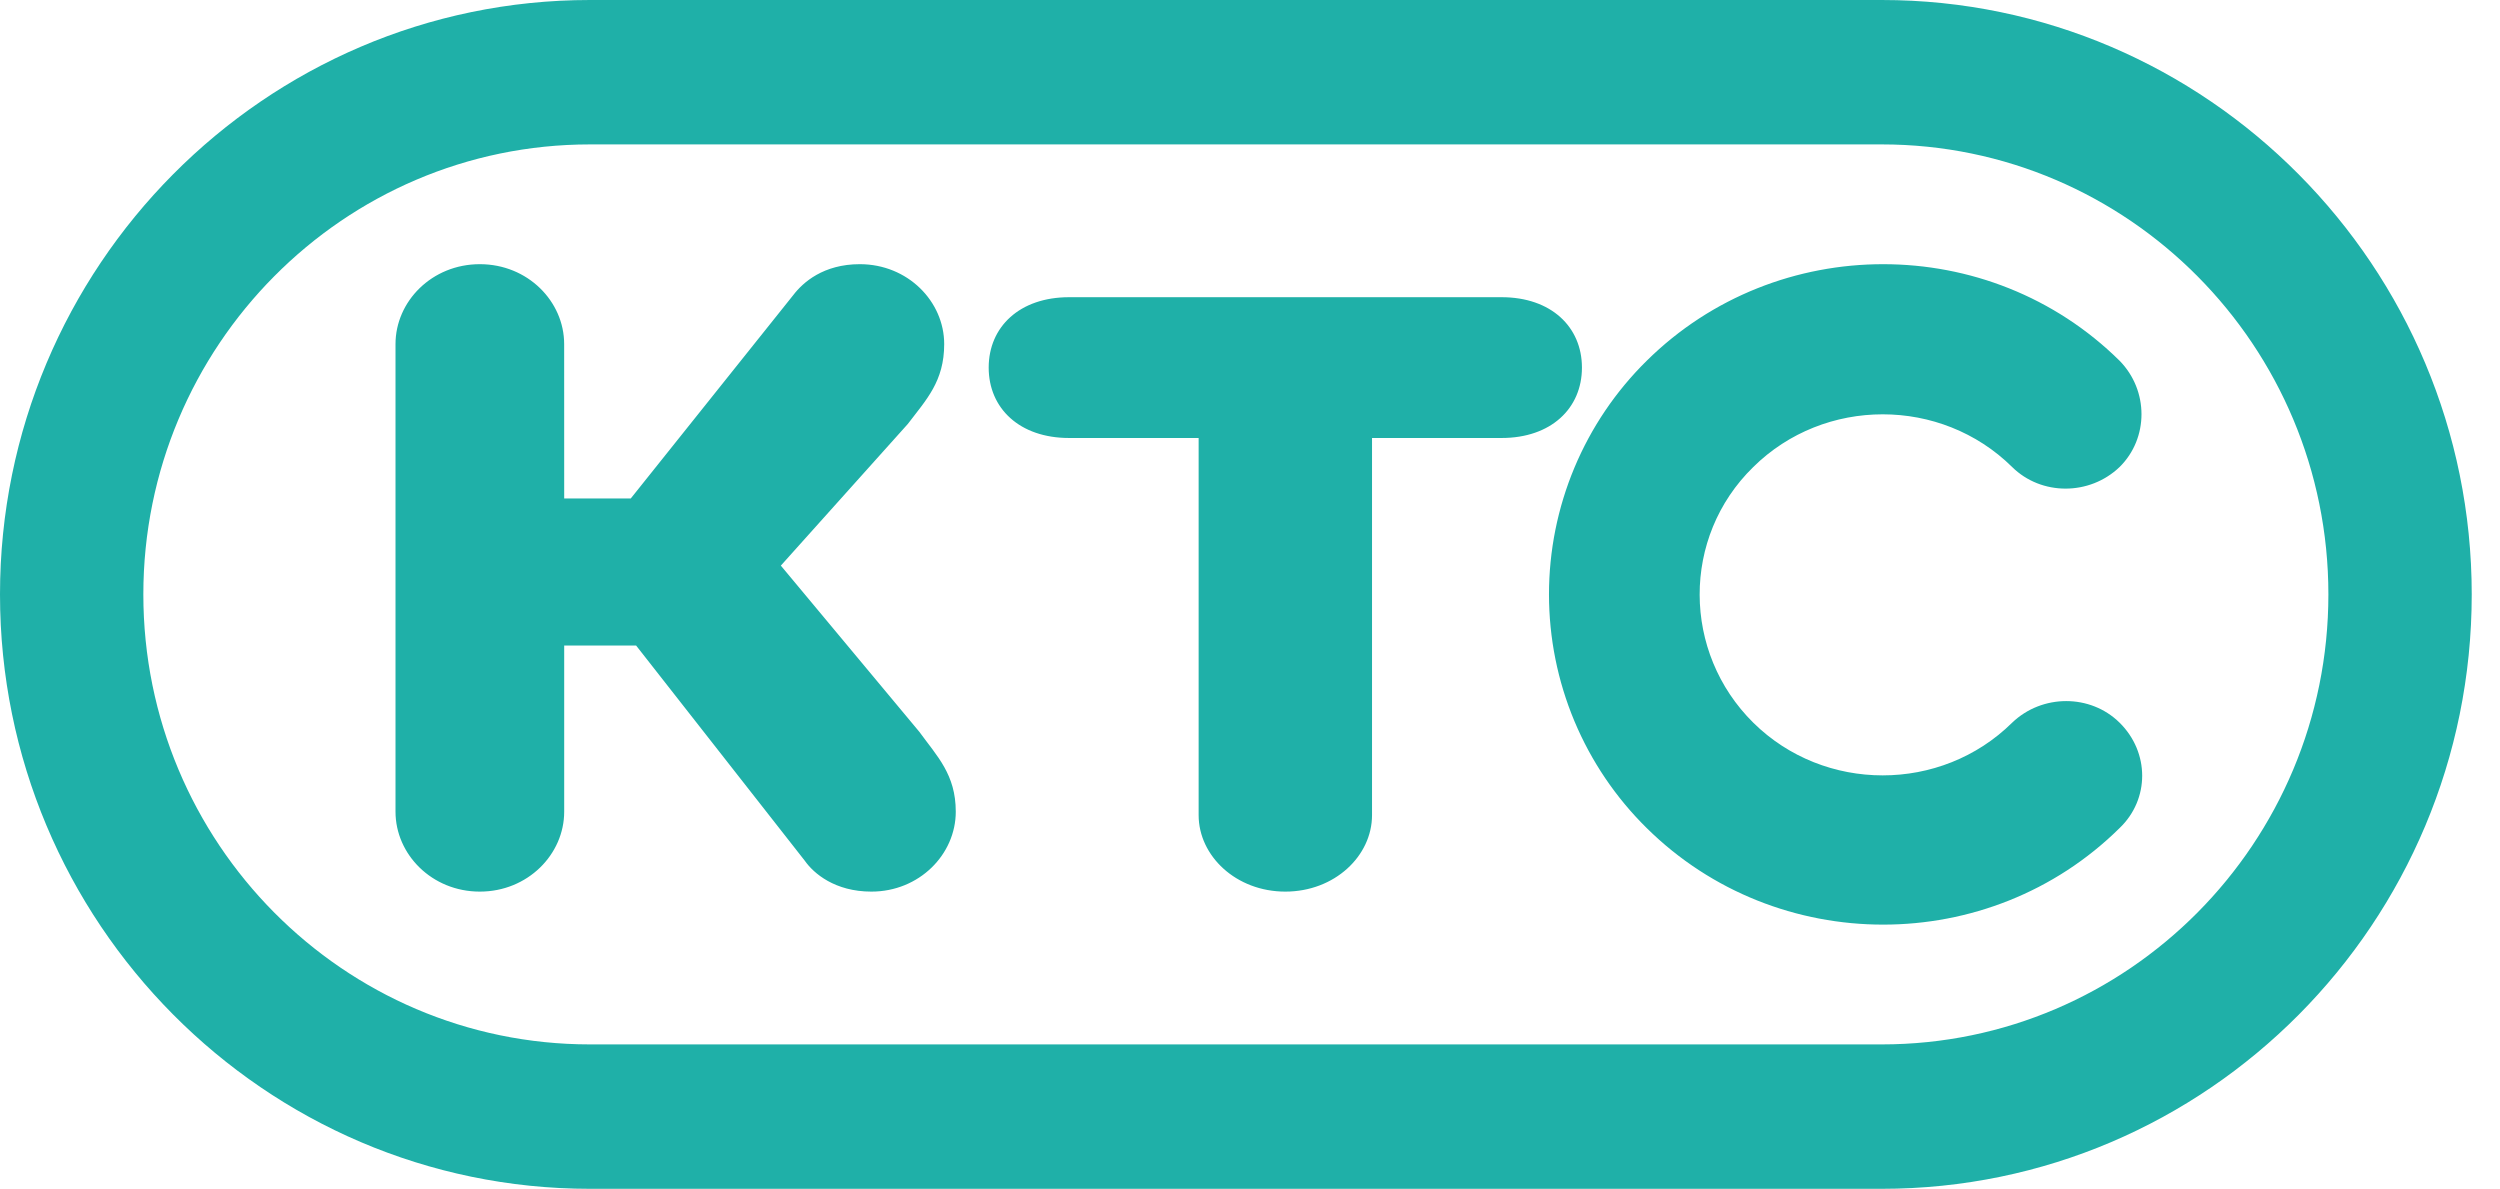
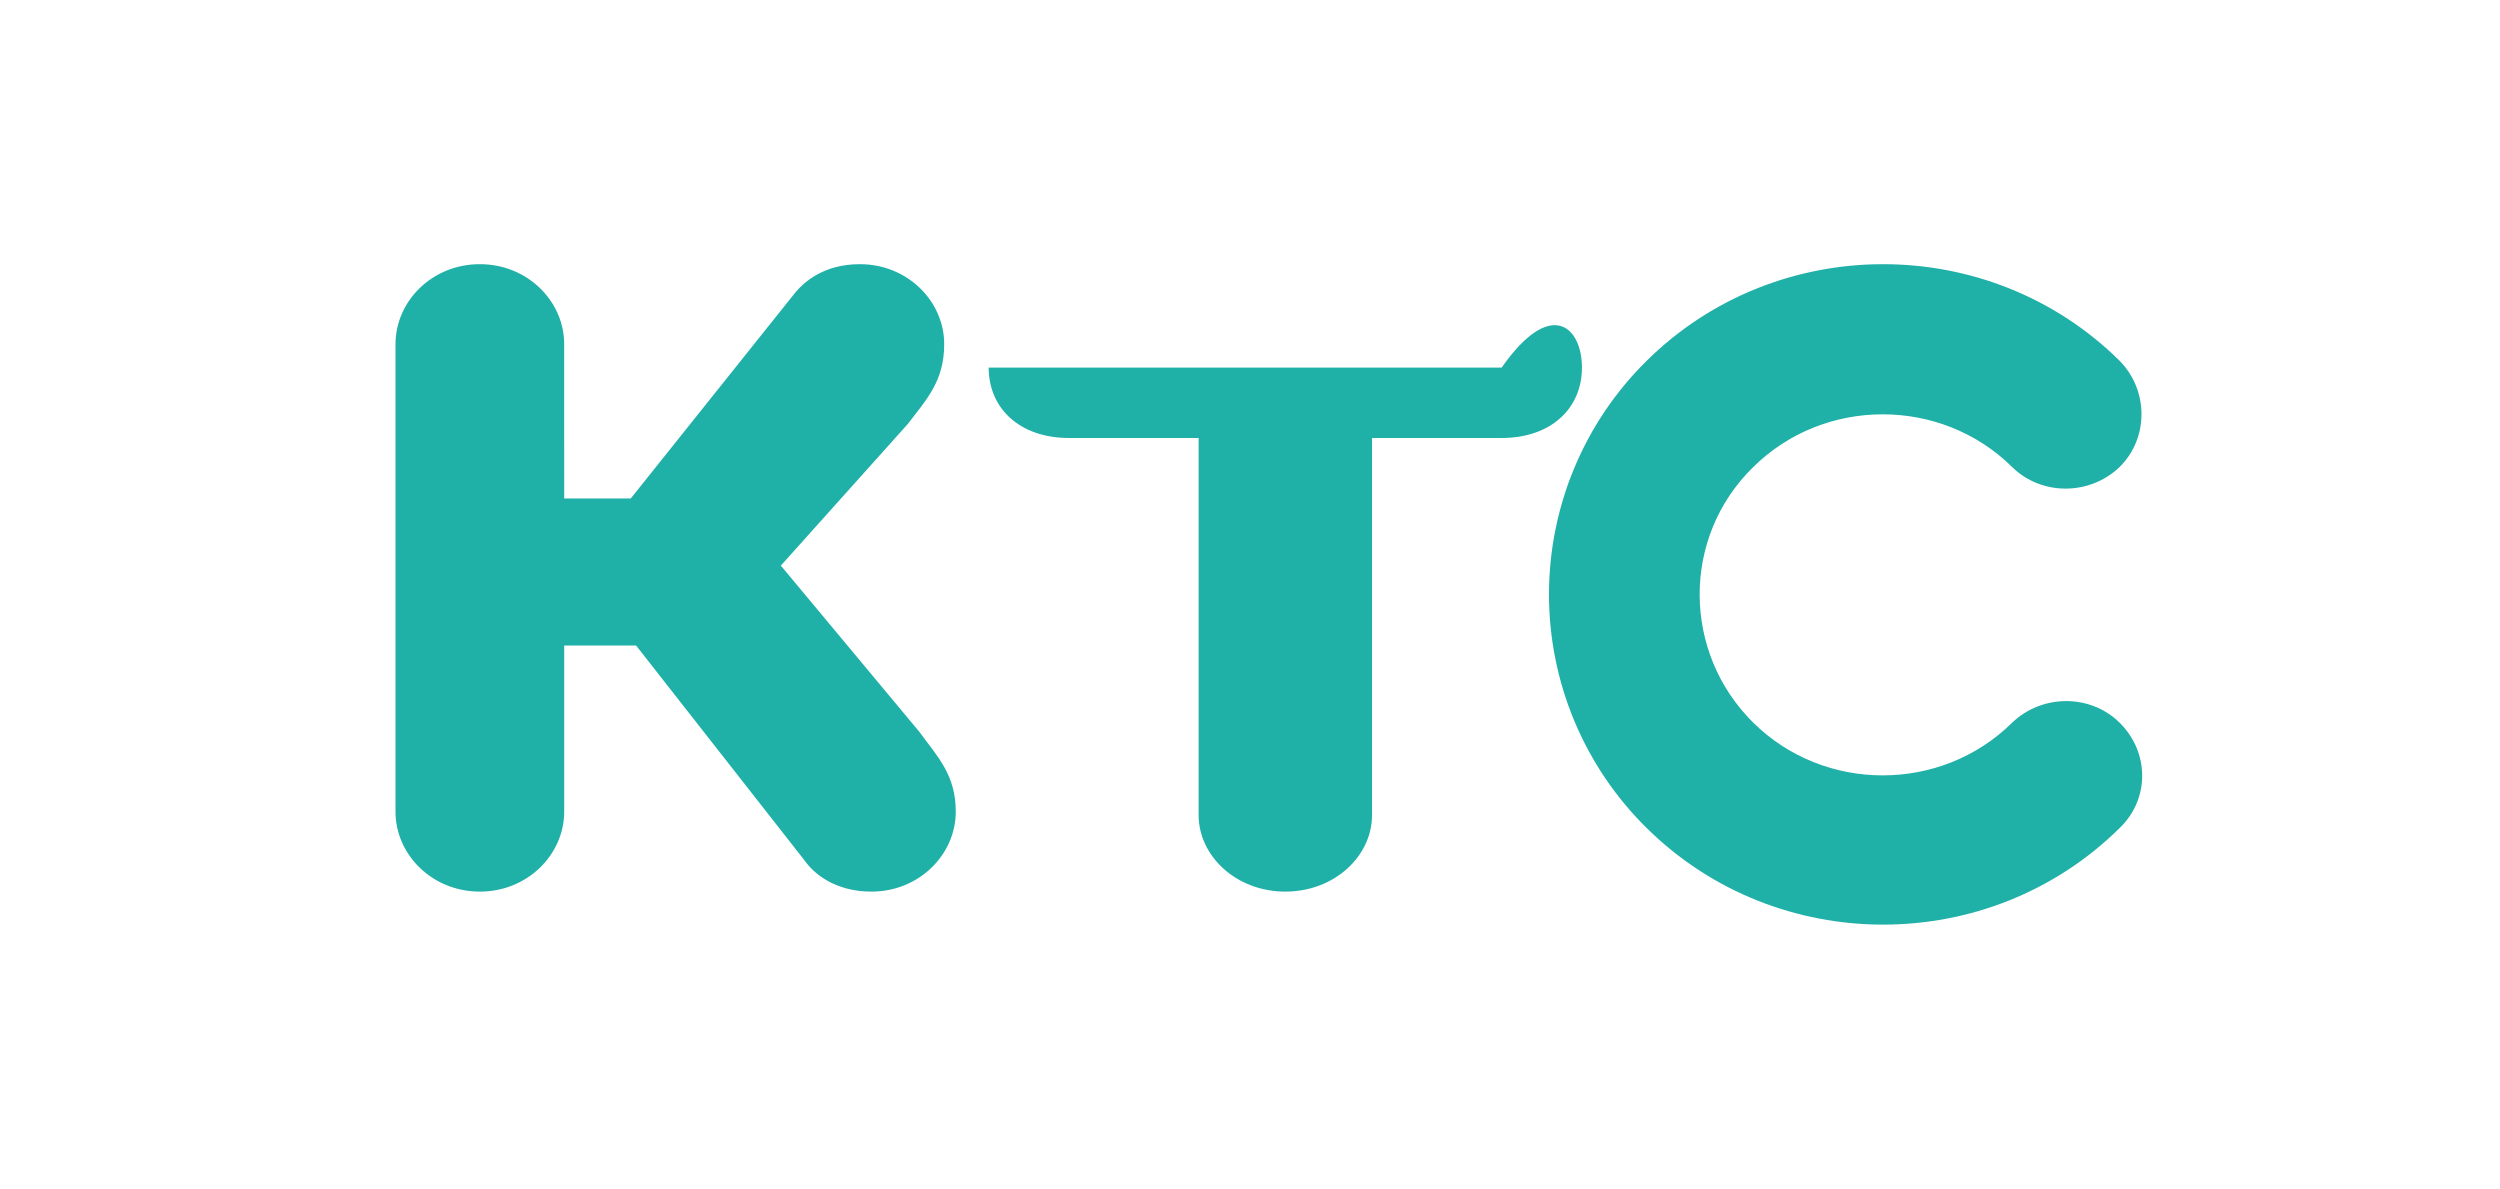
<svg xmlns="http://www.w3.org/2000/svg" width="143" height="68" viewBox="0 0 143 68" fill="none">
-   <path d="M107.638 68H33.746C15.148 68 0 52.739 0 34C0 15.261 15.148 0 33.746 0H107.638C126.235 0 141.383 15.261 141.383 34C141.383 52.787 126.235 68 107.638 68ZM33.746 8.26C19.647 8.26 8.199 19.795 8.199 34C8.199 48.205 19.647 59.74 33.746 59.74H107.638C121.737 59.74 133.184 48.205 133.184 34C133.184 19.795 121.737 8.26 107.638 8.26H33.746Z" fill="#1FB0A8" />
-   <path d="M121.242 41.339C119.575 39.69 116.812 39.69 115.093 41.339C111.026 45.356 104.356 45.356 100.289 41.339C96.224 37.322 96.171 30.729 100.289 26.712C104.356 22.695 111.026 22.695 115.093 26.712C116.761 28.361 119.524 28.361 121.242 26.712C122.91 25.065 122.91 22.336 121.242 20.636C113.789 13.27 101.644 13.27 94.191 20.636C92.421 22.38 91.015 24.46 90.055 26.755C89.096 29.049 88.602 31.512 88.602 34C88.602 36.488 89.096 38.951 90.055 41.245C91.015 43.54 92.421 45.62 94.191 47.364C101.644 54.73 113.789 54.73 121.242 47.364C122.963 45.718 122.963 43.039 121.242 41.339ZM32.272 28.512H36.08L45.375 16.879C45.932 16.15 47.1 15.111 49.182 15.111C51.926 15.111 54.008 17.241 54.008 19.681C54.008 21.811 52.992 22.851 51.926 24.252L44.664 32.353L52.585 41.859C53.603 43.26 54.67 44.3 54.67 46.429C54.67 48.87 52.585 51 49.844 51C47.76 51 46.543 49.961 46.034 49.234L36.385 36.924H32.272V46.429C32.272 48.87 30.188 51 27.446 51C24.703 51 22.623 48.87 22.623 46.429V19.681C22.623 17.241 24.703 15.111 27.446 15.111C30.19 15.111 32.27 17.241 32.27 19.681L32.272 28.512ZM61.148 25.053C58.329 25.053 56.553 23.363 56.553 21.027C56.553 18.69 58.329 17 61.151 17H85.894C88.713 17 90.487 18.69 90.487 21.027C90.487 23.363 88.713 25.053 85.894 25.053H78.48V46.626C78.48 48.962 76.34 51 73.521 51C70.703 51 68.562 48.96 68.562 46.626V25.053H61.148Z" fill="#1FB0A8" />
+   <path d="M121.242 41.339C119.575 39.69 116.812 39.69 115.093 41.339C111.026 45.356 104.356 45.356 100.289 41.339C96.224 37.322 96.171 30.729 100.289 26.712C104.356 22.695 111.026 22.695 115.093 26.712C116.761 28.361 119.524 28.361 121.242 26.712C122.91 25.065 122.91 22.336 121.242 20.636C113.789 13.27 101.644 13.27 94.191 20.636C92.421 22.38 91.015 24.46 90.055 26.755C89.096 29.049 88.602 31.512 88.602 34C88.602 36.488 89.096 38.951 90.055 41.245C91.015 43.54 92.421 45.62 94.191 47.364C101.644 54.73 113.789 54.73 121.242 47.364C122.963 45.718 122.963 43.039 121.242 41.339ZM32.272 28.512H36.08L45.375 16.879C45.932 16.15 47.1 15.111 49.182 15.111C51.926 15.111 54.008 17.241 54.008 19.681C54.008 21.811 52.992 22.851 51.926 24.252L44.664 32.353L52.585 41.859C53.603 43.26 54.67 44.3 54.67 46.429C54.67 48.87 52.585 51 49.844 51C47.76 51 46.543 49.961 46.034 49.234L36.385 36.924H32.272V46.429C32.272 48.87 30.188 51 27.446 51C24.703 51 22.623 48.87 22.623 46.429V19.681C22.623 17.241 24.703 15.111 27.446 15.111C30.19 15.111 32.27 17.241 32.27 19.681L32.272 28.512ZM61.148 25.053C58.329 25.053 56.553 23.363 56.553 21.027H85.894C88.713 17 90.487 18.69 90.487 21.027C90.487 23.363 88.713 25.053 85.894 25.053H78.48V46.626C78.48 48.962 76.34 51 73.521 51C70.703 51 68.562 48.96 68.562 46.626V25.053H61.148Z" fill="#1FB0A8" />
</svg>